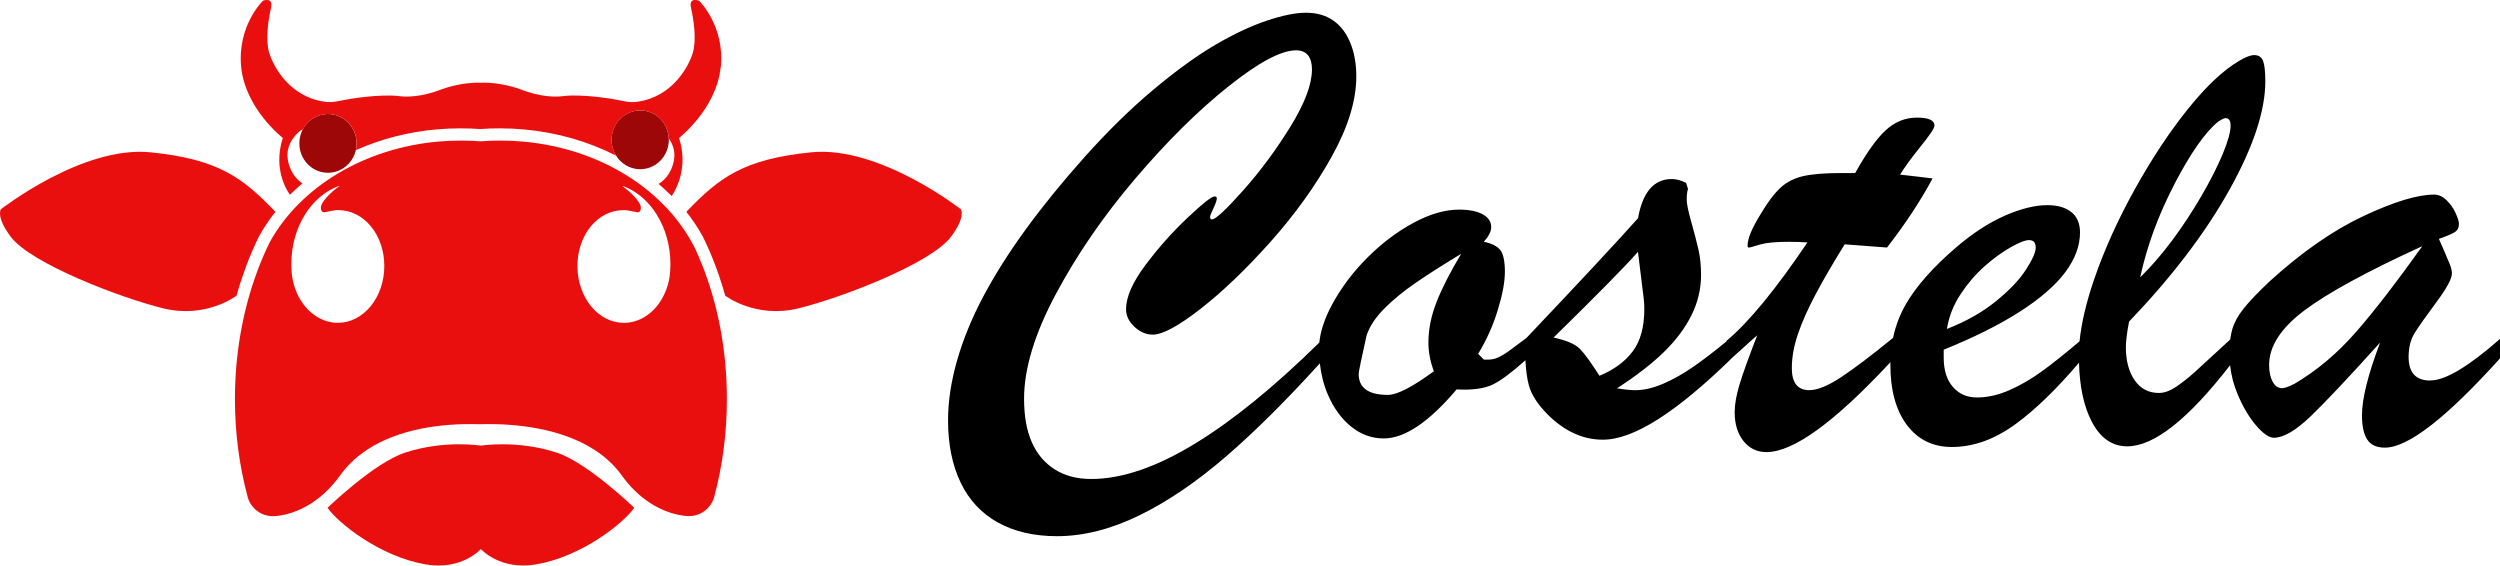
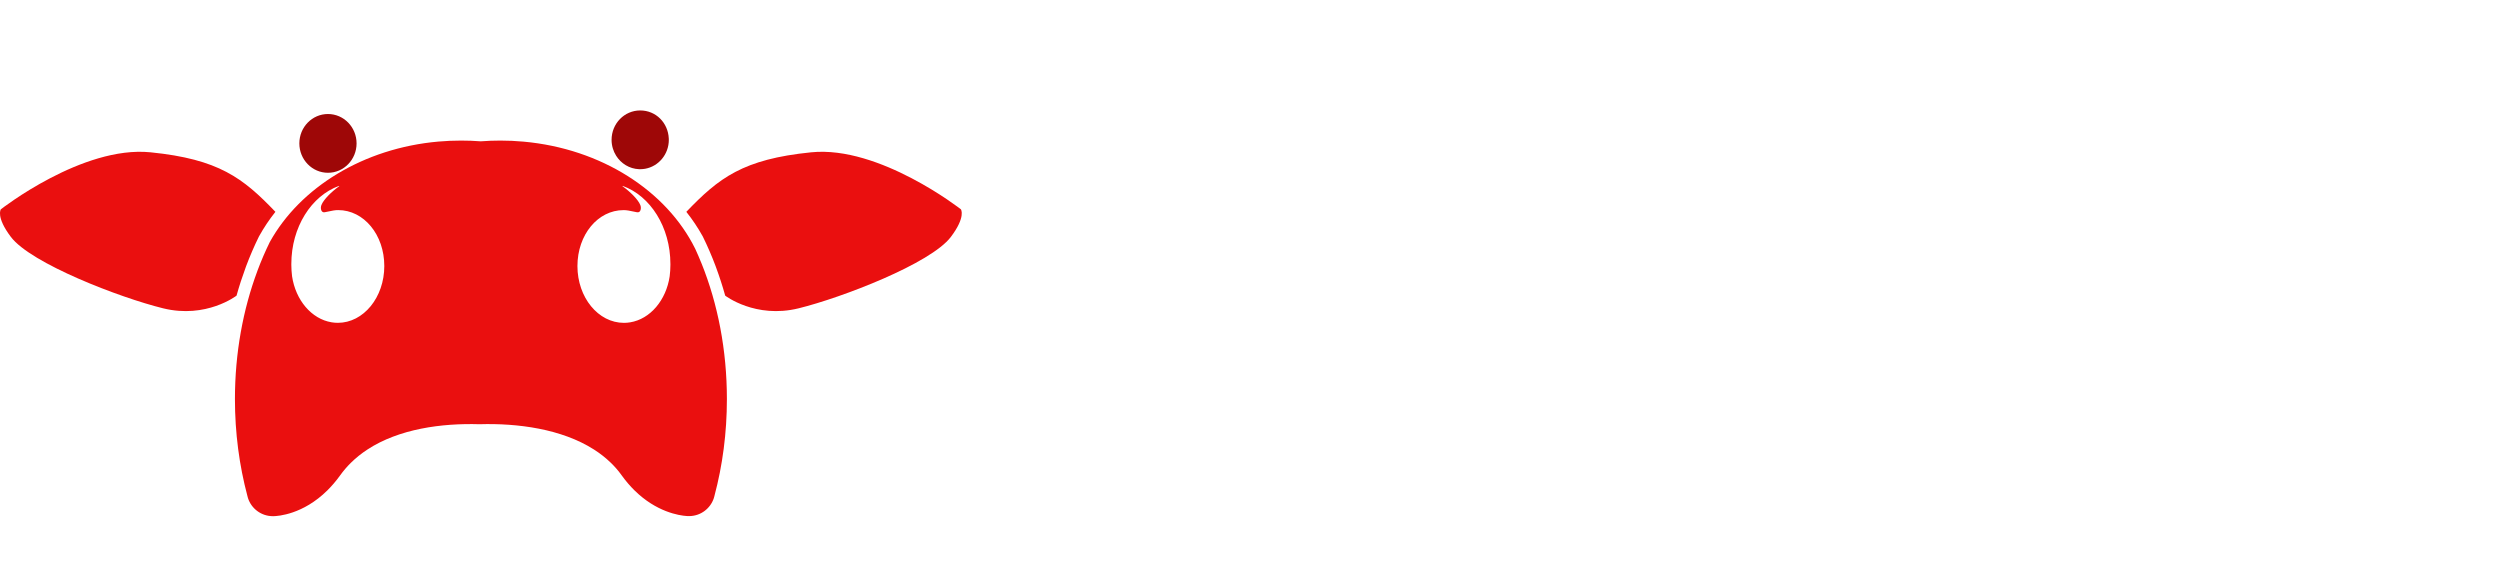
<svg xmlns="http://www.w3.org/2000/svg" viewBox="0 0 842.25 190.52" data-name="Camada 2" id="Camada_2">
  <defs>
    <style>
      .cls-1 {
        fill: #ea0f0f;
      }

      .cls-2 {
        fill: #9e0707;
      }
    </style>
  </defs>
  <g data-name="Camada 1" id="Camada_1-2">
-     <path d="M818.75,128.2c-4.86,0-7.29-2.65-7.29-7.94,0-3.22.7-5.94,2.09-8.15,1.39-2.22,3.83-5.67,7.3-10.35,3.47-4.68,5.2-7.89,5.2-9.6,0-.86-.21-1.84-.64-2.95-.43-1.11-1.04-2.56-1.82-4.34-.79-1.79-1.43-3.25-1.93-4.4,2.5-.86,4.25-1.59,5.26-2.2,1-.61,1.5-1.56,1.5-2.84,0-.79-.37-2-1.13-3.65-.75-1.64-1.77-3.09-3.06-4.34-1.29-1.25-2.68-1.88-4.18-1.88-5.58,0-13.48,2.4-23.71,7.19-10.23,4.79-20.78,12.12-31.65,21.99-4.08,3.86-7.05,6.97-8.9,9.33-1.86,2.36-3.11,4.67-3.75,6.92-.29,1.01-.51,2.14-.67,3.38-5.69,5.26-9.59,8.84-11.67,10.73-2.29,2.07-4.47,3.81-6.54,5.2-2.08,1.39-4.01,2.09-5.79,2.09-3.51,0-6.24-1.43-8.21-4.29-1.97-2.86-2.95-6.58-2.95-11.16,0-2,.36-4.86,1.07-8.58,14.45-15.09,25.71-29.88,33.79-44.36,8.08-14.48,12.12-26.7,12.12-36.64,0-3.22-.25-5.49-.75-6.81-.5-1.32-1.5-1.98-3-1.98-1.22,0-2.9.64-5.04,1.93-5.29,3.08-11.03,8.46-17.22,16.15-6.19,7.69-12.16,16.7-17.92,27.04-5.76,10.34-10.35,20.53-13.79,30.58-2.64,7.72-4.25,14.62-4.86,20.72-4.83,4.09-8.98,7.41-12.41,9.91-3.72,2.72-7.46,4.9-11.21,6.54-3.75,1.65-7.39,2.47-10.89,2.47s-6.08-1.18-8.15-3.54c-2.08-2.36-3.11-5.65-3.11-9.87v-2.68c10.09-4.08,18.58-8.31,25.48-12.71,6.9-4.4,12.03-8.83,15.4-13.3,3.36-4.47,5.04-8.96,5.04-13.46,0-3.07-.98-5.38-2.95-6.92-1.97-1.54-4.63-2.31-7.99-2.31-4.22,0-9.01,1.18-14.38,3.54-5.36,2.36-10.77,5.87-16.2,10.51-7.94,6.8-13.66,13.25-17.17,19.36-2.03,3.53-3.45,7.31-4.3,11.31-7.31,5.96-13.16,10.38-17.53,13.26-4.4,2.9-7.96,4.35-10.67,4.35-3.93,0-5.9-2.47-5.9-7.4,0-3.65.7-7.51,2.09-11.59,1.39-4.08,3.4-8.56,6.01-13.46,2.61-4.9,5.85-10.46,9.71-16.68,2,.14,3.7.27,5.1.38s2.77.21,4.13.32c1.36.11,3.04.23,5.04.38,6.15-7.94,11.27-15.7,15.34-23.28-1.07-.14-2.56-.32-4.45-.54-1.9-.21-4.06-.46-6.49-.75,1.57-2.57,3.9-5.76,6.97-9.55,3.08-3.79,4.61-6.12,4.61-6.97,0-1.79-1.97-2.68-5.9-2.68s-7.44,1.41-10.51,4.24c-3.08,2.83-6.51,7.64-10.3,14.43h-4.61c-5.51,0-9.78.34-12.82,1.02-3.04.68-5.62,1.98-7.72,3.92-2.11,1.93-4.34,4.9-6.71,8.91-2.93,4.72-4.4,8.26-4.4,10.62,0,.43.14.64.43.64s.8-.12,1.56-.38c.75-.25,1.56-.48,2.41-.7,2.07-.57,5.22-.86,9.44-.86,1.29,0,2.4.02,3.33.05.93.04,1.93.09,3,.16-10.66,15.81-19.74,26.86-27.25,33.15v.17c-4.1,3.37-7.73,6.16-10.89,8.36-3.54,2.47-7.01,4.44-10.41,5.9-3.4,1.47-6.56,2.2-9.49,2.2-1.5,0-3.54-.21-6.12-.64,6.44-4.15,11.69-8.21,15.77-12.18,4.08-3.97,7.19-8.12,9.33-12.45,2.15-4.33,3.22-8.85,3.22-13.57,0-3.15-.29-5.97-.86-8.48-.57-2.5-1.38-5.6-2.41-9.28-1.04-3.68-1.56-6.2-1.56-7.56,0-1.57.14-2.79.43-3.65l-.64-2.04c-1.72-.86-3.33-1.29-4.83-1.29-6.01,0-9.8,4.4-11.37,13.2-6.87,7.72-19.4,21.17-37.56,40.32-3.08,2.31-5.08,3.8-6,4.47-.93.68-1.98,1.32-3.17,1.93-1.18.61-2.38.91-3.59.91h-1.61l-1.93-1.93c2.79-4.58,4.99-9.48,6.6-14.7,1.61-5.22,2.41-9.55,2.41-12.98s-.5-5.92-1.5-7.24c-1-1.32-2.86-2.27-5.58-2.84,1.64-1.86,2.47-3.5,2.47-4.93,0-1.86-.97-3.31-2.9-4.35-1.93-1.04-4.58-1.56-7.94-1.56-4.72,0-9.83,1.49-15.34,4.45-5.51,2.97-10.67,6.87-15.5,11.69-4.83,4.83-8.76,10.03-11.8,15.61-2.56,4.7-4.03,9.05-4.43,13.04-15.06,14.8-28.91,26.09-41.54,33.84-13.16,8.08-24.93,12.12-35.3,12.12-4.79,0-8.89-1.07-12.28-3.22-3.4-2.15-5.97-5.19-7.72-9.12-1.75-3.93-2.63-8.83-2.63-14.7,0-10.16,3.58-21.92,10.73-35.3,7.15-13.37,16.07-26.34,26.77-38.89,10.69-12.55,21.14-22.89,31.33-31.01,10.19-8.12,17.79-12.18,22.8-12.18,1.79,0,3.13.56,4.02,1.66.89,1.11,1.34,2.7,1.34,4.77,0,5.01-2.41,11.43-7.24,19.26-4.83,7.83-10.14,15-15.93,21.51-5.79,6.51-9.3,9.76-10.51,9.76-.43,0-.64-.29-.64-.86,0-.36.38-1.32,1.13-2.9.75-1.57,1.13-2.68,1.13-3.33,0-.43-.25-.64-.75-.64-1,0-4.06,2.41-9.17,7.24-5.11,4.83-9.83,10.14-14.16,15.93-4.33,5.79-6.49,10.73-6.49,14.81,0,2.22.95,4.2,2.84,5.95,1.89,1.75,3.95,2.63,6.17,2.63,3.29,0,8.67-2.91,16.15-8.74,7.47-5.83,15.32-13.36,23.55-22.58,8.22-9.23,15.09-18.79,20.6-28.7,5.51-9.91,8.26-18.9,8.26-26.98,0-4.29-.68-8.08-2.04-11.37-1.36-3.29-3.29-5.79-5.79-7.51-2.5-1.72-5.54-2.57-9.12-2.57s-7.92.9-13.25,2.68c-5.33,1.79-11.1,4.51-17.33,8.15-6.22,3.65-13.16,8.67-20.81,15.07-7.65,6.4-15.41,14-23.28,22.8-7.58,8.51-14.18,16.63-19.79,24.35-5.62,7.72-10.35,15.22-14.22,22.48-3.86,7.26-6.81,14.45-8.85,21.56-2.04,7.12-3.06,13.86-3.06,20.22,0,8.08,1.41,15.07,4.24,20.97,2.82,5.9,7.01,10.39,12.55,13.46,5.54,3.07,12.18,4.61,19.9,4.61,8.94,0,18.2-2.34,27.79-7.03,9.58-4.68,19.4-11.37,29.45-20.06,9.55-8.26,20-18.64,31.33-31.14.41,3.76,1.3,7.26,2.68,10.49,1.97,4.58,4.59,8.19,7.89,10.84,3.29,2.65,6.94,3.97,10.94,3.97,7.08,0,15.27-5.51,24.57-16.52,5.36.29,9.48-.28,12.34-1.72,2.75-1.38,6.37-4.09,10.84-8.11.17,3.32.54,6.1,1.12,8.32.82,3.15,2.91,6.44,6.28,9.87,5.72,5.72,11.94,8.58,18.67,8.58,5.22,0,11.44-2.31,18.67-6.92,7.22-4.61,15.41-11.39,24.57-20.33v-.06c.36-.32.72-.65,1.07-.96.86-.75,1.66-1.46,2.41-2.15.75-.68,1.57-1.43,2.47-2.25.89-.82,1.84-1.66,2.84-2.52-2.86,7.37-4.85,12.87-5.95,16.52-1.11,3.65-1.66,6.8-1.66,9.44,0,3.93.98,7.15,2.95,9.66,1.97,2.5,4.56,3.75,7.78,3.75,9.06,0,22.98-10.11,41.76-30.31,0,.31-.03.6-.03.91,0,8.58,1.86,15.34,5.58,20.28,3.72,4.94,8.76,7.4,15.13,7.4,7.29,0,14.48-2.59,21.56-7.78,6.65-4.87,13.75-11.75,21.28-20.63.2,8.11,1.62,14.75,4.3,19.88,2.9,5.54,6.88,8.31,11.96,8.31,8.98,0,20.53-9.11,34.64-27.32.36,3.35,1.2,6.6,2.54,9.78,1.82,4.33,3.92,7.85,6.28,10.57,2.36,2.72,4.33,4.08,5.9,4.08,3.29,0,7.47-2.45,12.55-7.35,5.08-4.9,12.84-13.14,23.28-24.73-4.08,10.73-6.12,18.92-6.12,24.57,0,3.58.59,6.28,1.77,8.1,1.18,1.82,3.17,2.74,5.96,2.74,7.79,0,20.74-10.05,38.84-30.15v-6.54c-10.66,9.37-18.49,14.05-23.5,14.05ZM732.6,61.95c5.43-10.41,10.33-17.4,14.7-20.97,1.22-.79,2.04-1.18,2.47-1.18,1.14,0,1.72.82,1.72,2.47,0,2.15-.88,5.33-2.63,9.55-1.75,4.22-4.17,8.98-7.24,14.27-3.08,5.29-6.35,10.26-9.82,14.91-3.47,4.65-7.06,8.8-10.78,12.45,2.29-10.58,6.15-21.08,11.59-31.49ZM660.51,99.13c2.36-3.58,5.02-6.69,7.99-9.33,2.97-2.65,5.9-4.79,8.8-6.44,2.9-1.64,4.99-2.47,6.28-2.47,1.5,0,2.25.82,2.25,2.47s-1.09,4.06-3.27,7.46c-2.18,3.4-5.56,6.96-10.14,10.67-4.58,3.72-10.08,6.83-16.52,9.33.71-4.22,2.25-8.12,4.61-11.69ZM484.02,101.65c-1.86,4.69-2.79,9.28-2.79,13.79,0,3.08.61,6.29,1.82,9.66-7.23,5.29-12.37,7.94-15.45,7.94-6.58,0-9.87-2.36-9.87-7.08,0-.64.89-4.97,2.68-12.98,1-3,2.97-5.99,5.9-8.96,2.93-2.97,6.51-5.9,10.73-8.8,4.22-2.9,9.3-6.13,15.23-9.71-3.65,6.08-6.4,11.46-8.26,16.15ZM538.85,126.59c-2.86-4.51-5.08-7.55-6.65-9.12-1.57-1.57-4.51-2.82-8.8-3.75,14.52-14.23,24-23.85,28.43-28.86l1.93,15.66c.07.57.12,1.14.16,1.72.04.57.05,1.22.05,1.93,0,6.01-1.31,10.75-3.92,14.22-2.61,3.47-6.35,6.21-11.21,8.21ZM793.65,111.95c-6.22,7.12-13.09,12.89-20.6,17.33-2,1-3.4,1.5-4.18,1.5-1.36,0-2.43-.73-3.22-2.2-.79-1.46-1.18-3.34-1.18-5.63,0-6.29,3.95-12.41,11.86-18.35,7.9-5.94,21.15-13.16,39.75-21.67-8.73,12.23-16.2,21.9-22.42,29.02Z" />
    <g>
      <ellipse ry="9.9" rx="9.64" cy="48.31" cx="110.49" class="cls-2" />
      <path d="M225.33,47.1c0,4.89-3.46,8.96-8,9.76-.53.09-1.08.14-1.64.14-.13,0-.26,0-.4,0-3.24-.13-6.06-1.91-7.71-4.53-.97-1.54-1.54-3.39-1.54-5.36,0-5.47,4.31-9.9,9.64-9.9s9.39,4.18,9.63,9.43c0,.15.01.31.01.47Z" class="cls-2" />
      <g>
        <path d="M236.38,88.84c-.68-1.69-1.39-3.35-2.14-4.98,0,0,0-.02-.01-.02-9.64-19.51-31.61-33.77-57.91-36.13-2.54-.23-5.13-.35-7.74-.35-2.23,0-4.44.08-6.62.25-2.18-.17-4.39-.25-6.62-.25-2.57,0-5.11.11-7.61.33-25.31,2.23-46.63,15.48-56.83,33.84-1.53,3.12-2.93,6.37-4.19,9.74,0,0,0,.02,0,.02-4.83,12.95-7.56,27.62-7.56,43.16,0,11.44,1.48,22.4,4.18,32.56.07.26.14.53.21.79,1.14,3.54,4.46,6.1,8.38,6.1,0,0,.08,0,.23,0,1.49-.03,9.91-.55,18.14-8.69,1.45-1.44,2.91-3.12,4.31-5.07,1.09-1.52,2.29-2.92,3.59-4.2,1.71-1.69,3.59-3.19,5.6-4.5,10.65-6.97,24.99-8.9,37.75-8.52,12.77-.39,27.66,1.55,38.58,8.53,2.04,1.3,3.94,2.79,5.67,4.46,1.33,1.29,2.55,2.69,3.65,4.23,1.4,1.95,2.85,3.62,4.31,5.06,7.4,7.29,15.01,8.47,17.6,8.65,0,0,.01,0,.02,0,.02,0,.03,0,.05,0,.12,0,.23.01.32.02.03,0,.06,0,.09,0,.06,0,.12,0,.17,0,.05,0,.09,0,.13,0,.1,0,.15,0,.15,0,3.85-.06,7.09-2.6,8.22-6.08h0c.07-.27.14-.53.22-.8,0,0,0,0,0-.01,0,0,0,0,0-.01,2.7-10.15,4.17-21.1,4.17-32.53,0-16.53-3.08-32.08-8.51-45.61ZM113.81,108.76c-.72,0-1.43-.06-2.13-.18-6.72-1.12-12.09-7.44-13.29-15.54,0,0,0-.01,0-.02-.15-1.24-.23-2.5-.24-3.79,0-.09,0-.19,0-.29,0-12.45,6.77-22.95,16.05-26.31.08-.03.13.08.06.12-2.43,1.73-5.28,4.46-5.99,6.36-.41,1.08-.07,2.64,1.13,2.39,2.83-.58,3.4-.72,4.54-.72,8.65,0,15.53,8.29,15.53,18.85s-7.01,19.13-15.66,19.13ZM225.86,89.24c0,1.29-.09,2.55-.24,3.79,0,0,0,.01,0,.02-1.19,8.1-6.56,14.43-13.29,15.54-.7.12-1.41.18-2.13.18-8.65,0-15.66-8.56-15.66-19.13s6.88-18.85,15.53-18.85c1.13,0,1.71.14,4.54.72,1.21.25,1.54-1.31,1.13-2.39-.71-1.89-3.56-4.63-5.99-6.36-.07-.05-.01-.15.06-.12,9.28,3.35,16.05,13.86,16.05,26.31,0,.1,0,.19,0,.29Z" class="cls-1" />
        <g>
          <path d="M92.78,71.37c-2.06,2.6-3.89,5.33-5.46,8.16l-.05.09-.05.09c-1.58,3.22-3.05,6.62-4.35,10.09l-.02.06v.04s-.06.13-.06.13c-1.16,3.14-2.2,6.33-3.1,9.57,0,0-10.17,7.86-24.74,4.27-14.56-3.59-44.51-15.09-51.29-24.06-5.13-6.8-3.38-9.29-3.38-9.29,0,0,27.44-21.53,50.44-19.21s31.12,8.64,42.05,20.04Z" class="cls-1" />
          <path d="M231.23,71.37c2.06,2.6,3.89,5.33,5.46,8.16l.05.09.05.09c1.58,3.22,3.05,6.62,4.35,10.09l.02.06v.04s.06.13.06.13c1.16,3.14,2.2,6.33,3.1,9.57,0,0,10.17,7.86,24.74,4.27,14.56-3.59,44.51-15.09,51.29-24.06,5.13-6.8,3.38-9.29,3.38-9.29,0,0-27.44-21.53-50.44-19.21-23.01,2.32-31.12,8.64-42.05,20.04Z" class="cls-1" />
        </g>
-         <path d="M242.78,22.74c-1.46,14.01-14.01,23.74-14.01,23.74,3.7,11.38-2.5,19.56-2.5,19.56-1.4-1.42-2.87-2.79-4.4-4.09,1.06-.61,4.27-2.83,5.19-8.03.54-3.08-.52-5.56-1.74-7.29-.24-5.25-4.46-9.43-9.63-9.43s-9.64,4.43-9.64,9.9c0,1.97.56,3.82,1.54,5.36-9.3-4.77-19.88-7.85-31.11-8.86-2.68-.24-5.41-.36-8.11-.36-2.13,0-4.28.07-6.36.22-.09,0-.17.01-.26.02-2.17-.16-4.4-.24-6.62-.24-2.66,0-5.34.12-7.97.35-9.55.84-18.83,3.23-27.27,6.99.17-.73.26-1.49.26-2.27,0-5.47-4.31-9.9-9.64-9.9-3.68,0-6.88,2.12-8.5,5.23l-.59.22s-5.54,3.78-4.43,10.06c.85,4.79,3.63,7.05,4.9,7.85-1.46,1.24-2.87,2.52-4.2,3.85h0s-6.11-7.76-2.41-19.14c0,0-12.55-9.73-14.01-23.74-1.46-14.01,7.3-22.48,7.3-22.48,0,0,3.6-1.46,2.73,2.43-.88,3.89-1.95,10.7-.58,15.18,1.28,4.19,6.56,14.69,18.64,16.41,1.41.2,2.84.15,4.24-.14,3.26-.68,10.78-2.04,18-1.95,1.02.01,2.03.1,3.04.22,2,.25,7.17.46,14.37-2.39,0,0,6.42-2.43,13.04-2.14,6.62-.29,13.06,2.14,13.06,2.14,7.2,2.85,12.38,2.64,14.37,2.39,1.01-.12,2.02-.21,3.04-.22,7.21-.1,14.74,1.27,17.99,1.95,1.39.29,2.83.34,4.24.14,12.08-1.72,17.36-12.22,18.64-16.41,1.36-4.48.29-11.29-.58-15.18-.88-3.89,2.72-2.43,2.72-2.43,0,0,8.76,8.47,7.3,22.48Z" class="cls-1" />
-         <path d="M187.55,152.49c-13.33-4.36-25.54-2.35-25.54-2.35,0,0-12.21-2.01-25.54,2.35-10.47,3.42-26.12,18.59-26.12,18.59,3.52,5.09,17.61,16.43,33.06,19.07,12.21,2.09,18.6-5.18,18.6-5.18,0,0,6.39,7.27,18.6,5.18,15.46-2.64,29.54-13.99,33.06-19.07,0,0-15.65-15.16-26.12-18.59Z" class="cls-1" />
      </g>
    </g>
  </g>
</svg>